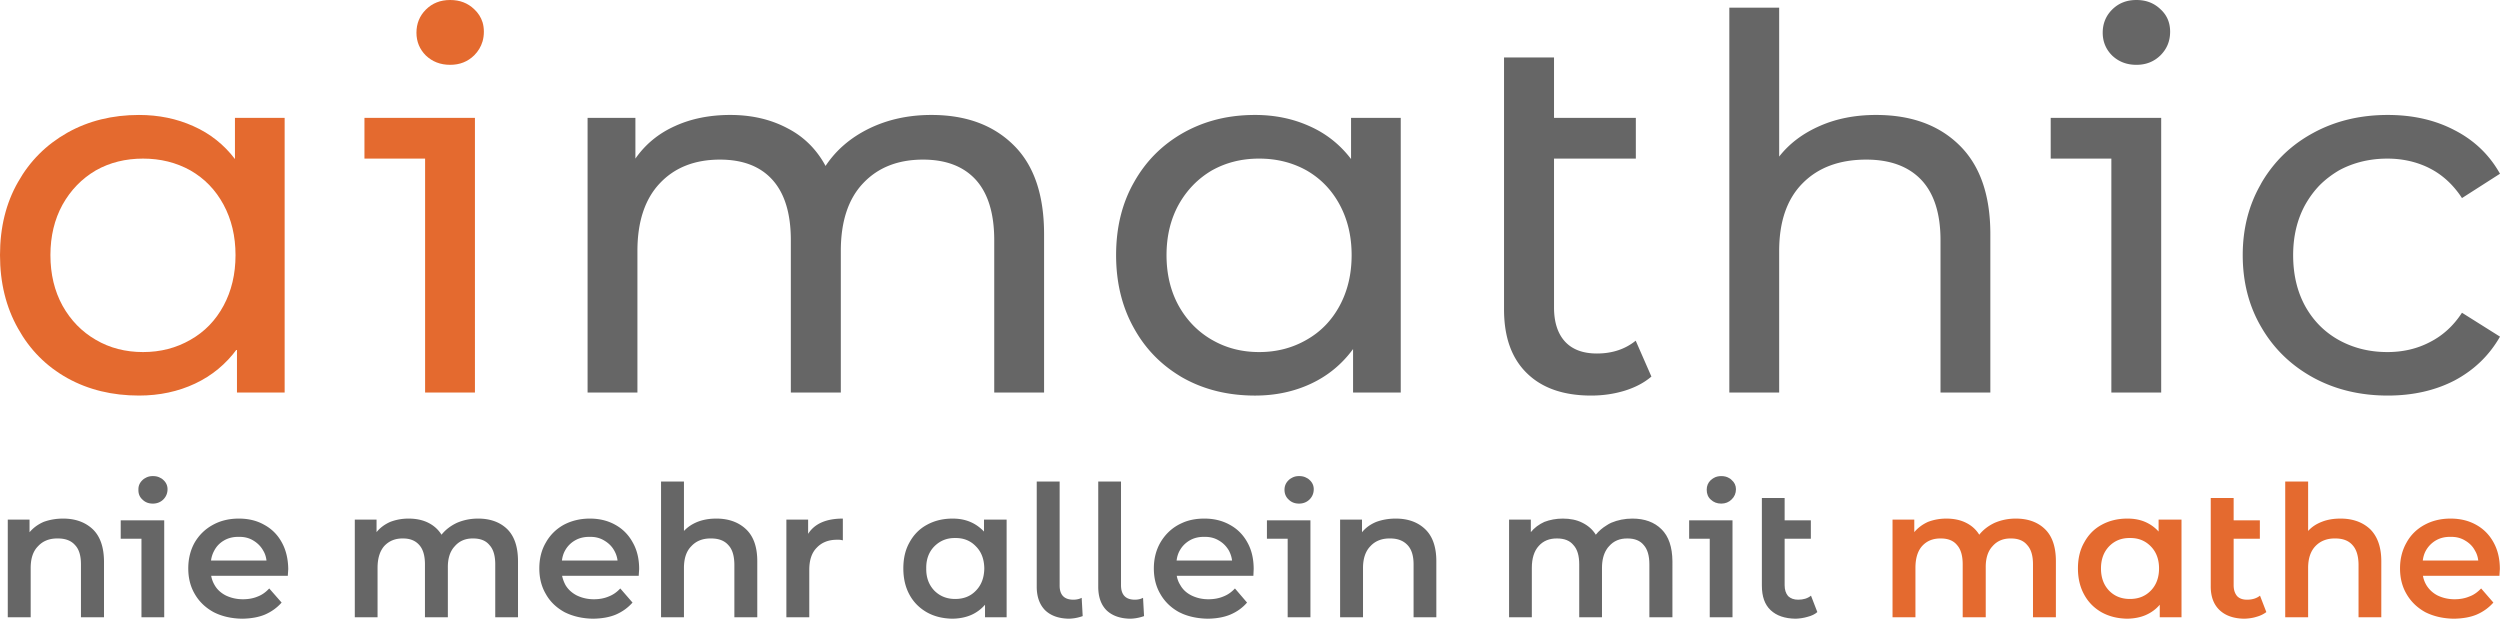
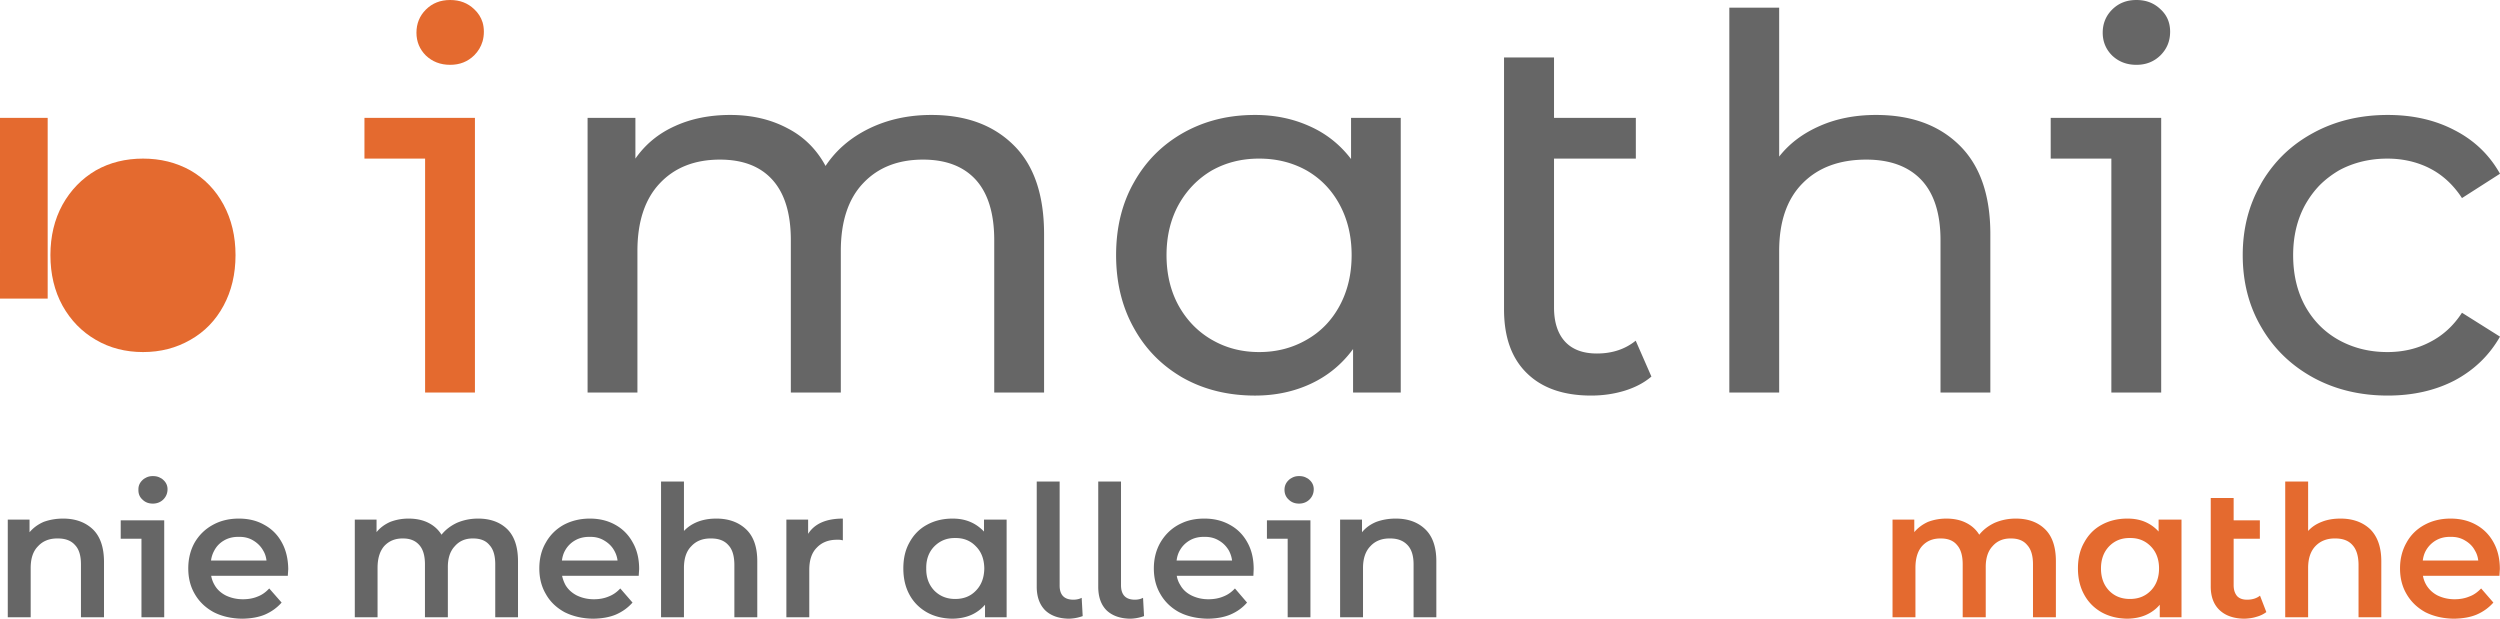
<svg xmlns="http://www.w3.org/2000/svg" width="1156.537" height="286.219">
-   <path style="fill:#e46a2f;fill-rule:nonzero;stroke:none" d="M223.244 19.127c.4-1.4.6-2.867.6-4.466 0-1.533-.2-2.998-.6-4.332-.733-2.332-2-4.33-3.865-6.064C216.38 1.4 212.715 0 208.249 0c-4.53 0-8.262 1.467-11.26 4.465-2.866 2.866-4.333 6.464-4.333 10.663 0 4.13 1.467 7.664 4.332 10.53 2.999 2.865 6.73 4.33 11.261 4.33 4.466 0 8.131-1.465 11.13-4.397 1.865-1.867 3.132-3.999 3.865-6.464m-54.645 35.385v18.859h28.056v108.224h23.057V54.512H168.6M0 118.02c0 12.795 2.799 24.124 8.33 33.92 5.465 9.862 13.062 17.526 22.857 22.99 9.73 5.398 20.792 8.064 33.12 8.064 9.463 0 18.127-1.866 25.924-5.531 7.797-3.665 14.26-8.997 19.392-15.994v20.126h22.058V54.512h-22.99v19.059c-5.132-6.731-11.53-11.795-19.194-15.194-7.663-3.465-16.06-5.198-25.19-5.198-12.328 0-23.39 2.732-33.12 8.197-9.795 5.53-17.392 13.128-22.857 22.857C2.8 93.896 0 105.16 0 118.02Zm44.316-39.184c6.464-3.665 13.794-5.465 21.857-5.465 8.064 0 15.328 1.8 21.925 5.465 6.597 3.799 11.662 9.063 15.327 15.86 3.666 6.797 5.531 14.593 5.531 23.324 0 8.796-1.865 16.593-5.53 23.39-3.666 6.798-8.73 12.062-15.328 15.794-6.597 3.799-13.861 5.665-21.925 5.665-8.063 0-15.393-1.866-21.857-5.665-6.465-3.732-11.596-8.996-15.394-15.793-3.732-6.798-5.598-14.595-5.598-23.391 0-8.73 1.866-16.527 5.598-23.324 3.798-6.797 8.93-12.061 15.394-15.86" />
-   <path style="fill:#666;fill-rule:nonzero;stroke:none" d="M803.079 226.31c0-1.666-.667-3.132-1.999-4.265-.4-.4-.8-.733-1.267-.933-1-.6-2.2-.866-3.532-.866-1.266 0-2.465.266-3.465.866-.467.266-.933.6-1.4 1-1.265 1.2-1.865 2.665-1.865 4.464 0 1.866.6 3.4 1.865 4.532 1.333 1.266 2.933 1.866 4.865 1.866 1.932 0 3.532-.666 4.8-1.933 1.331-1.266 1.998-2.865 1.998-4.731m-21.658 14.394v8.53h9.528v36.319h10.53v-44.85H781.42m-7.73 44.85V259.63c-.066-6.597-1.733-11.529-5.065-14.794-3.265-3.265-7.796-4.932-13.46-4.932-3.533 0-6.798.667-9.797 1.933-.733.333-1.465.733-2.132 1.2-1.999 1.2-3.665 2.665-4.999 4.331-1.465-2.4-3.597-4.265-6.33-5.597-2.532-1.267-5.53-1.867-8.93-1.867-3.065 0-5.93.534-8.53 1.533-2.466 1.133-4.598 2.666-6.264 4.732v-5.798H698.12v45.182h10.528v-22.858c0-4.398 1.067-7.797 3.2-10.13 2.066-2.331 4.931-3.53 8.53-3.464 3.332 0 5.864 1 7.53 3.065 1.8 1.933 2.666 4.932 2.666 8.863v24.524h10.53v-22.858c0-3.532.731-6.33 2.131-8.53.333-.533.667-1 1.132-1.466 2.133-2.465 4.999-3.665 8.597-3.598 3.266 0 5.798 1 7.464 3.065 1.732 1.933 2.6 4.932 2.6 8.863v24.524h10.662m41.383-14.594c0 4.997 1.334 8.73 4 11.262 2.731 2.599 6.596 3.931 11.595 3.998 1.932-.067 3.73-.333 5.53-.866 1.866-.467 3.4-1.2 4.533-2.2l-2.934-7.596c-1.532 1.266-3.532 1.866-5.93 1.866-1.932 0-3.466-.533-4.664-1.667-1.067-1.266-1.6-2.931-1.6-5.064v-21.458h12.128v-8.53h-12.128v-10.33h-10.53v40.585" />
+   <path style="fill:#e46a2f;fill-rule:nonzero;stroke:none" d="M223.244 19.127c.4-1.4.6-2.867.6-4.466 0-1.533-.2-2.998-.6-4.332-.733-2.332-2-4.33-3.865-6.064C216.38 1.4 212.715 0 208.249 0c-4.53 0-8.262 1.467-11.26 4.465-2.866 2.866-4.333 6.464-4.333 10.663 0 4.13 1.467 7.664 4.332 10.53 2.999 2.865 6.73 4.33 11.261 4.33 4.466 0 8.131-1.465 11.13-4.397 1.865-1.867 3.132-3.999 3.865-6.464m-54.645 35.385v18.859h28.056v108.224h23.057V54.512H168.6M0 118.02v20.126h22.058V54.512h-22.99v19.059c-5.132-6.731-11.53-11.795-19.194-15.194-7.663-3.465-16.06-5.198-25.19-5.198-12.328 0-23.39 2.732-33.12 8.197-9.795 5.53-17.392 13.128-22.857 22.857C2.8 93.896 0 105.16 0 118.02Zm44.316-39.184c6.464-3.665 13.794-5.465 21.857-5.465 8.064 0 15.328 1.8 21.925 5.465 6.597 3.799 11.662 9.063 15.327 15.86 3.666 6.797 5.531 14.593 5.531 23.324 0 8.796-1.865 16.593-5.53 23.39-3.666 6.798-8.73 12.062-15.328 15.794-6.597 3.799-13.861 5.665-21.925 5.665-8.063 0-15.393-1.866-21.857-5.665-6.465-3.732-11.596-8.996-15.394-15.793-3.732-6.798-5.598-14.595-5.598-23.391 0-8.73 1.866-16.527 5.598-23.324 3.798-6.797 8.93-12.061 15.394-15.86" />
  <path style="fill:#666;fill-rule:nonzero;stroke:none" d="M490.204 222.778h-10.596v48.647c0 4.665 1.333 8.33 3.932 10.929 2.665 2.532 6.33 3.798 10.995 3.865a20.46 20.46 0 0 0 6.33-1.2l-.465-8.463c-1.133.6-2.465.867-3.865.867-4.266 0-6.398-2.266-6.33-6.731v-47.914m-34.988 17.593v5.53c-1.932-1.998-4.065-3.531-6.53-4.53-2.399-1-5.064-1.467-7.996-1.467-4.399 0-8.33.933-11.863 2.866-3.465 1.866-6.13 4.598-8.063 8.13-1.933 3.399-2.866 7.397-2.866 12.062 0 4.598.933 8.663 2.866 12.195 1.932 3.532 4.664 6.197 8.063 8.13 3.465 1.933 7.397 2.865 11.863 2.932 3.132-.067 5.93-.6 8.462-1.666a18.087 18.087 0 0 0 6.531-4.798v5.798h9.996V240.37zm.134 22.59c-.067 4.266-1.332 7.664-3.866 10.263-2.465 2.6-5.664 3.865-9.596 3.865-3.864 0-7.064-1.266-9.662-3.865-2.532-2.665-3.799-6.064-3.732-10.262-.067-4.199 1.2-7.597 3.732-10.196 2.598-2.6 5.798-3.932 9.662-3.865 3.932-.067 7.131 1.266 9.596 3.865 2.534 2.532 3.8 5.931 3.866 10.196m89.697-20.125c-3.465 1.932-6.197 4.664-8.263 8.196-2 3.532-2.998 7.464-2.998 11.929s.998 8.463 3.065 11.928c1.999 3.465 4.864 6.264 8.663 8.33.6.267 1.133.533 1.733.8 3.399 1.4 7.263 2.132 11.528 2.199 3.999-.067 7.464-.666 10.463-1.932 2.998-1.266 5.597-3.133 7.664-5.532l-5.599-6.53c-1.665 1.8-3.464 2.999-5.397 3.731-2.066.867-4.398 1.267-6.93 1.267-2.8 0-5.398-.6-7.73-1.733-1.6-.8-2.934-1.8-3.999-3.065a10.066 10.066 0 0 1-1.2-1.733c-.867-1.333-1.399-2.8-1.665-4.331h35.452l.133-3.133c0-4.798-1-8.93-2.932-12.328-1.933-3.532-4.665-6.264-8.13-8.13-3.466-1.933-7.397-2.866-11.729-2.866-3.665 0-6.997.6-9.929 1.867-.733.332-1.467.666-2.2 1.066zm2.2 9.729c.865-1 1.932-1.866 3.065-2.532 1.932-1.133 4.198-1.733 6.864-1.667 2.6-.066 4.798.534 6.664 1.667 2 1.132 3.532 2.732 4.664 4.665.734 1.4 1.267 2.931 1.467 4.598h-25.656c.2-1.667.665-3.199 1.399-4.532.466-.8.933-1.532 1.533-2.2m-28.656-29.787h-10.528v48.647c0 4.665 1.265 8.33 3.864 10.929 2.667 2.532 6.33 3.798 10.996 3.865a20.484 20.484 0 0 0 6.33-1.2l-.466-8.463c-1.132.6-2.399.867-3.799.867-4.264 0-6.397-2.266-6.397-6.731v-47.914M373.85 246.969v-6.598h-10.062v45.182h10.596v-21.925c0-4.531 1.132-7.93 3.465-10.262 2.332-2.466 5.531-3.732 9.595-3.666.8-.066 1.6.067 2.467.267v-10.063c-7.664 0-13.062 2.333-16.06 7.065m-23.524 38.584V259.63c0-6.597-1.734-11.529-5.199-14.794-3.464-3.265-8.063-4.932-13.727-4.932-3.133 0-5.998.467-8.597 1.467-2.532.999-4.664 2.398-6.397 4.265v-22.858H305.81v62.775h10.596v-22.791c0-4.465 1.133-7.797 3.398-10.063 2.266-2.465 5.331-3.665 9.196-3.598 3.466 0 6.131 1 7.931 3.065 1.799 1.866 2.732 4.798 2.799 8.863v24.524h10.596m314.142 0V259.63c0-6.597-1.733-11.529-5.132-14.794-3.399-3.265-7.93-4.932-13.661-4.932-3.266 0-6.264.534-8.996 1.533-2.732 1.133-4.932 2.732-6.598 4.798v-5.864h-10.129v45.182h10.596v-22.791c0-4.332 1.132-7.73 3.399-10.063 2.265-2.465 5.33-3.665 9.196-3.598 3.398 0 6.064 1 7.997 3.065 1.865 1.933 2.799 4.932 2.799 8.863v24.524h10.53m-66.908-64.441c-.533.266-1 .6-1.4 1-1.266 1.2-1.932 2.665-1.932 4.464 0 1.866.666 3.4 1.932 4.532 1.267 1.266 2.866 1.866 4.798 1.866 1.933 0 3.6-.666 4.865-1.933 1.267-1.266 1.932-2.865 1.932-4.731 0-1.666-.665-3.132-1.932-4.265-.4-.4-.867-.733-1.332-.933-1-.6-2.133-.866-3.533-.866-1.266 0-2.399.266-3.398.866m-11.462 19.592v8.53h9.596v36.319h10.53v-44.85h-20.126m-530.255 8.531h9.597v36.319H75.97v-44.85H55.844v8.531m8.197-22.658c-.067 1.866.6 3.4 1.866 4.532 1.266 1.266 2.865 1.866 4.798 1.866 1.932 0 3.599-.666 4.865-1.933 1.266-1.266 1.933-2.865 1.933-4.731 0-1.666-.667-3.132-1.933-4.265-.4-.4-.866-.733-1.333-.933-1-.6-2.132-.866-3.532-.866-1.266 0-2.399.266-3.399.866-.533.266-1 .6-1.399 1-1.266 1.2-1.933 2.665-1.866 4.464M26.79 249.1c3.465 0 6.13 1 7.93 3.066 1.799 1.866 2.731 4.798 2.731 8.863v24.524h10.663V259.63c-.067-6.597-1.799-11.529-5.198-14.794-3.465-3.265-8.063-4.932-13.727-4.932-3.266 0-6.265.534-8.997 1.533-2.599 1.133-4.798 2.732-6.53 4.798v-5.864H3.597v45.182h10.596v-22.791c0-4.465 1.133-7.797 3.4-10.063 2.265-2.465 5.33-3.665 9.196-3.598m83.701-9.197c-4.599 0-8.597 1-12.062 2.933-3.533 1.932-6.332 4.664-8.397 8.196-1.933 3.466-2.933 7.464-2.933 11.929s1 8.463 3.066 11.928c1.999 3.465 4.931 6.264 8.73 8.33 3.798 1.933 8.197 2.932 13.195 2.999 3.998-.067 7.53-.666 10.529-1.932 3.065-1.333 5.598-3.2 7.663-5.532l-5.731-6.53c-1.666 1.8-3.399 2.999-5.33 3.731-2.067.867-4.333 1.267-6.865 1.267-2.865 0-5.464-.6-7.863-1.733-2.333-1.2-4.065-2.799-5.198-4.798a12.586 12.586 0 0 1-1.6-4.331h35.453l.2-3.133c-.067-4.73-1.066-8.863-3-12.328-1.931-3.532-4.664-6.264-8.13-8.13-3.398-1.933-7.33-2.866-11.728-2.866zm0 8.463c2.598-.066 4.797.534 6.663 1.667 2 1.2 3.532 2.732 4.598 4.665.867 1.399 1.333 2.931 1.533 4.598H97.628a12.5 12.5 0 0 1 1.466-4.532c1.066-2.066 2.599-3.599 4.531-4.731 1.933-1.133 4.265-1.733 6.864-1.667m162.401-8.463c-4.531 0-8.595 1-12.194 2.933-3.532 1.999-6.264 4.731-8.197 8.196-1.999 3.399-2.999 7.397-2.999 11.929 0 4.465 1 8.463 3.065 11.928 1.934 3.465 4.866 6.264 8.663 8.33 3.865 1.933 8.264 2.932 13.195 2.999 3.998-.067 7.532-.666 10.53-1.932 3.066-1.333 5.598-3.2 7.663-5.532l-5.664-6.53c-1.667 1.8-3.465 2.999-5.397 3.731-2.067.867-4.332 1.267-6.866 1.267-2.798 0-5.397-.6-7.796-1.733-2.332-1.2-4.065-2.799-5.265-4.798a16.118 16.118 0 0 1-1.599-4.331h35.452l.2-3.133c0-4.73-.998-8.863-2.998-12.328-1.932-3.532-4.664-6.264-8.064-8.13-3.464-1.933-7.396-2.866-11.728-2.866zm-6.93 10.13c1.932-1.133 4.265-1.733 6.93-1.667 2.533-.066 4.733.534 6.598 1.667 2.067 1.2 3.599 2.732 4.665 4.665a12.124 12.124 0 0 1 1.532 4.598h-25.722c.2-1.667.666-3.199 1.398-4.532a12.091 12.091 0 0 1 4.6-4.731m-26.324 35.519V259.63c0-6.597-1.666-11.529-4.93-14.794-3.334-3.265-7.864-4.932-13.53-4.932-3.53 0-6.73.667-9.728 1.933-3 1.4-5.398 3.265-7.197 5.531-1.533-2.466-3.665-4.331-6.264-5.597-2.6-1.267-5.598-1.867-8.997-1.867-3.065 0-5.864.534-8.463 1.533-2.533 1.133-4.665 2.666-6.33 4.732v-5.798h-10.063v45.182h10.53v-22.858c0-4.398 1.065-7.797 3.131-10.13 2.199-2.331 5.064-3.53 8.663-3.464 3.265 0 5.73 1 7.53 3.065 1.732 1.933 2.6 4.932 2.6 8.863v24.524h10.595v-22.858c-.067-4.331.999-7.664 3.199-9.996 2.132-2.465 4.997-3.665 8.53-3.598 3.331 0 5.863 1 7.53 3.065 1.8 1.933 2.665 4.932 2.665 8.863v24.524h10.53m764.294-270.892c0-4.198-1.467-7.664-4.465-10.396C996.468 1.4 992.803 0 988.337 0c-4.53 0-8.262 1.467-11.26 4.465-2.866 2.866-4.333 6.464-4.333 10.663 0 4.13 1.467 7.664 4.332 10.53 2.999 2.865 6.73 4.33 11.261 4.33 4.466 0 8.131-1.465 11.13-4.397 2.999-2.999 4.465-6.598 4.465-10.93m78.102 64.175c1.798-1 3.598-1.8 5.531-2.532 5.198-1.933 10.795-2.933 16.86-2.933 5.798 0 11.195 1 16.127 2.933 1.199.465 2.399.999 3.53 1.599 3.8 1.932 7.198 4.532 10.198 7.729 1.665 1.8 3.264 3.8 4.664 5.999l17.593-11.263a60.145 60.145 0 0 0-2.533-4.064c-4.73-6.865-10.928-12.196-18.459-16.061-8.996-4.731-19.325-7.064-30.92-7.064-12.862 0-24.39 2.798-34.52 8.33-7.13 3.866-13.194 8.796-18.126 14.795-2.132 2.599-4.066 5.33-5.798 8.33-.2.333-.333.666-.533.998-5.397 9.53-8.13 20.327-8.13 32.388 0 12.461 2.866 23.657 8.663 33.453 5.731 9.863 13.728 17.593 23.924 23.19 10.13 5.532 21.658 8.331 34.52 8.331 11.595 0 21.924-2.333 30.92-6.997 8.998-4.798 15.994-11.529 20.992-20.259l-17.593-11.062c-3.932 6.064-8.93 10.596-14.861 13.595-5.864 3.065-12.395 4.598-19.658 4.598-8.264 0-15.728-1.866-22.392-5.532-6.597-3.665-11.794-8.862-15.593-15.66-3.732-6.797-5.597-14.661-5.597-23.657 0-8.73 1.865-16.527 5.597-23.324 1.932-3.399 4.132-6.397 6.73-9.064 2.6-2.599 5.598-4.864 8.863-6.796M823.07 3.532h-23.057v178.063h23.058v-65.508c0-13.528 3.598-23.99 10.794-31.254 7.2-7.33 17.06-10.996 29.523-10.996 10.995 0 19.459 3.132 25.39 9.33 5.931 6.265 8.929 15.593 8.929 27.922v70.506h23.058v-73.238c0-18.06-4.732-31.721-14.26-41.117-9.53-9.396-22.392-14.061-38.586-14.061-9.596 0-18.259 1.666-25.99 5.065-7.797 3.399-14.128 8.13-18.858 14.195V3.532M948.687 73.37h28.056v108.225H999.8V54.512h-51.113v18.859m-300.68-18.859h-22.99v19.059c-5.132-6.731-11.529-11.795-19.193-15.194-7.663-3.465-16.06-5.198-25.19-5.198-7.063 0-13.66.866-19.858 2.665-4.665 1.333-9.064 3.2-13.263 5.532-9.794 5.53-17.392 13.128-22.857 22.857-5.53 9.663-8.33 20.926-8.33 33.787 0 12.795 2.8 24.124 8.33 33.92 5.065 9.13 11.996 16.326 20.725 21.724.734.467 1.4.866 2.132 1.266 9.731 5.398 20.792 8.064 33.122 8.064 9.462 0 18.125-1.866 25.922-5.531 7.798-3.665 14.262-8.997 19.392-15.994v20.126h22.058zM582.5 73.371c8.064 0 15.328 1.8 21.925 5.465 6.598 3.799 11.662 9.063 15.327 15.86 3.665 6.797 5.53 14.593 5.53 23.324 0 8.796-1.865 16.593-5.53 23.39-3.665 6.798-8.73 12.062-15.327 15.794-6.597 3.799-13.86 5.665-21.925 5.665-8.063 0-15.26-1.866-21.724-5.598-.067 0-.067 0-.133-.067-6.466-3.732-11.596-8.996-15.395-15.793-3.732-6.798-5.597-14.595-5.597-23.391 0-8.73 1.865-16.527 5.597-23.324 3.799-6.797 8.93-12.061 15.395-15.86.067-.067.067-.067.133-.067 6.464-3.598 13.661-5.398 21.724-5.398m136.412-18.859V26.589h-23.124v116.554c0 12.861 3.532 22.658 10.596 29.522 6.997 6.863 16.927 10.329 29.721 10.329 5.331 0 10.463-.733 15.327-2.2 4.999-1.532 9.197-3.731 12.53-6.597l-7.265-16.593c-4.865 3.932-10.862 5.931-17.926 5.931-6.398 0-11.328-1.8-14.727-5.464-3.4-3.666-5.132-8.996-5.132-15.86V73.37h37.852V54.512h-37.852M399.24 84.833c6.864-7.33 16.127-10.996 27.79-10.996 10.595 0 18.725 3.132 24.389 9.33 5.665 6.265 8.53 15.593 8.53 27.922v70.506h23.058v-73.238c0-18.193-4.664-31.92-14.062-41.184-9.396-9.329-22.057-13.994-38.05-13.994-10.73 0-20.326 2.133-28.923 6.332-8.53 4.197-15.193 9.928-20.059 17.258-4.13-7.664-9.996-13.528-17.658-17.458-7.664-4.066-16.46-6.132-26.39-6.132-9.597 0-18.193 1.733-25.724 5.198-7.53 3.399-13.594 8.396-18.192 14.994V54.512h-22.125v127.083h23.059v-65.508c0-13.528 3.464-23.99 10.328-31.254 6.864-7.33 16.193-10.996 27.856-10.996 10.596 0 18.658 3.132 24.257 9.33 5.664 6.265 8.53 15.593 8.53 27.922v70.506h23.123v-65.508c0-13.528 3.4-23.99 10.263-31.254" />
  <path style="fill:#e46a2f;fill-rule:nonzero;stroke:none" d="M922.83 241.837c-2.998 1.4-5.398 3.265-7.197 5.531-1.465-2.4-3.532-4.265-6.264-5.597-2.598-1.267-5.597-1.867-8.996-1.867-2.998 0-5.864.534-8.464 1.533-2.465 1.133-4.598 2.666-6.33 4.732v-5.798h-10.063v45.182h10.596v-22.858c0-4.465 1.067-7.863 3.132-10.13 2.132-2.331 4.999-3.53 8.663-3.464 3.266 0 5.798 1 7.464 3.065 1.733 1.933 2.6 4.932 2.6 8.863v24.524h10.661v-22.858c-.067-4.398 1-7.73 3.132-9.996 2.133-2.465 4.999-3.665 8.597-3.598 3.266 0 5.798 1 7.464 3.065 1.8 1.933 2.666 4.932 2.666 8.863v24.524h10.594V259.63c0-6.597-1.665-11.529-4.997-14.794-3.332-3.265-7.864-4.932-13.528-4.932-3.532 0-6.73.667-9.73 1.933m49.447.933c-3.465 1.866-6.13 4.598-8.064 8.13-1.932 3.332-2.93 7.33-2.93 12.062 0 4.665.998 8.73 2.93 12.195 1.934 3.532 4.666 6.197 8.064 8.13 3.532 1.933 7.464 2.865 11.863 2.932 3.132-.067 5.997-.6 8.463-1.666 2.598-1.132 4.798-2.732 6.53-4.798v5.798h10.063V240.37H998.6v5.53c-1.732-1.932-3.865-3.464-6.397-4.53-2.399-1-5.064-1.467-8.063-1.467-4.332 0-8.33.933-11.863 2.866zm3.4 9.996c2.532-2.6 5.73-3.932 9.662-3.865 3.932-.067 7.13 1.266 9.662 3.865 2.534 2.599 3.8 5.997 3.8 10.196 0 4.198-1.266 7.663-3.8 10.262-2.532 2.6-5.73 3.865-9.662 3.865-3.932 0-7.13-1.266-9.663-3.865-2.465-2.599-3.732-5.997-3.732-10.262 0-4.199 1.267-7.597 3.732-10.196 M1133.68 239.904c-4.599 0-8.597 1-12.128 2.933-3.533 1.932-6.332 4.664-8.264 8.196-2 3.532-2.998 7.464-2.998 11.929s.998 8.463 3.065 11.928c2.065 3.532 4.93 6.264 8.663 8.33 3.865 1.933 8.264 2.932 13.194 2.999 4.066-.067 7.598-.666 10.596-1.932 3.066-1.333 5.599-3.2 7.664-5.532l-5.665-6.53c-1.732 1.8-3.53 3.065-5.464 3.731-2.065.867-4.332 1.267-6.864 1.267-2.799 0-5.397-.6-7.796-1.733-2.2-1.133-3.932-2.732-5.199-4.798a12.583 12.583 0 0 1-1.598-4.331h35.385l.2-3.133c0-4.73-1-8.863-2.932-12.328-1.933-3.532-4.665-6.264-8.064-8.13-3.465-1.933-7.397-2.866-11.795-2.866zm-6.864 10.13c1.932-1.133 4.197-1.733 6.864-1.667 2.599-.066 4.797.534 6.664 1.667 2.065 1.2 3.599 2.732 4.599 4.665.865 1.4 1.332 2.931 1.532 4.598h-25.656c.2-1.667.667-3.199 1.399-4.532 1.066-1.932 2.598-3.532 4.598-4.731m-25.19 35.519V259.63c0-6.464-1.732-11.395-5.131-14.794-3.465-3.265-8.064-4.932-13.728-4.932-3.199 0-6.064.467-8.596 1.467-2.6.999-4.732 2.398-6.397 4.265v-22.858h-10.596v62.775h10.595v-22.791c0-4.398 1.133-7.73 3.331-10.063 2.333-2.465 5.465-3.665 9.264-3.598 3.464 0 6.13 1 7.93 3.065 1.8 1.933 2.733 4.932 2.8 8.863v24.524h10.527m-68.305-44.849v-10.33h-10.596v40.585c-.067 4.93 1.332 8.663 4.065 11.262 2.732 2.599 6.531 3.931 11.462 3.998 2.066-.067 3.932-.333 5.598-.866 1.732-.467 3.266-1.2 4.598-2.2l-2.932-7.596c-1.599 1.266-3.599 1.866-5.998 1.866-1.998 0-3.532-.533-4.598-1.667-1.066-1.266-1.599-2.931-1.599-5.064v-21.458h12.128v-8.53h-12.128" />
</svg>